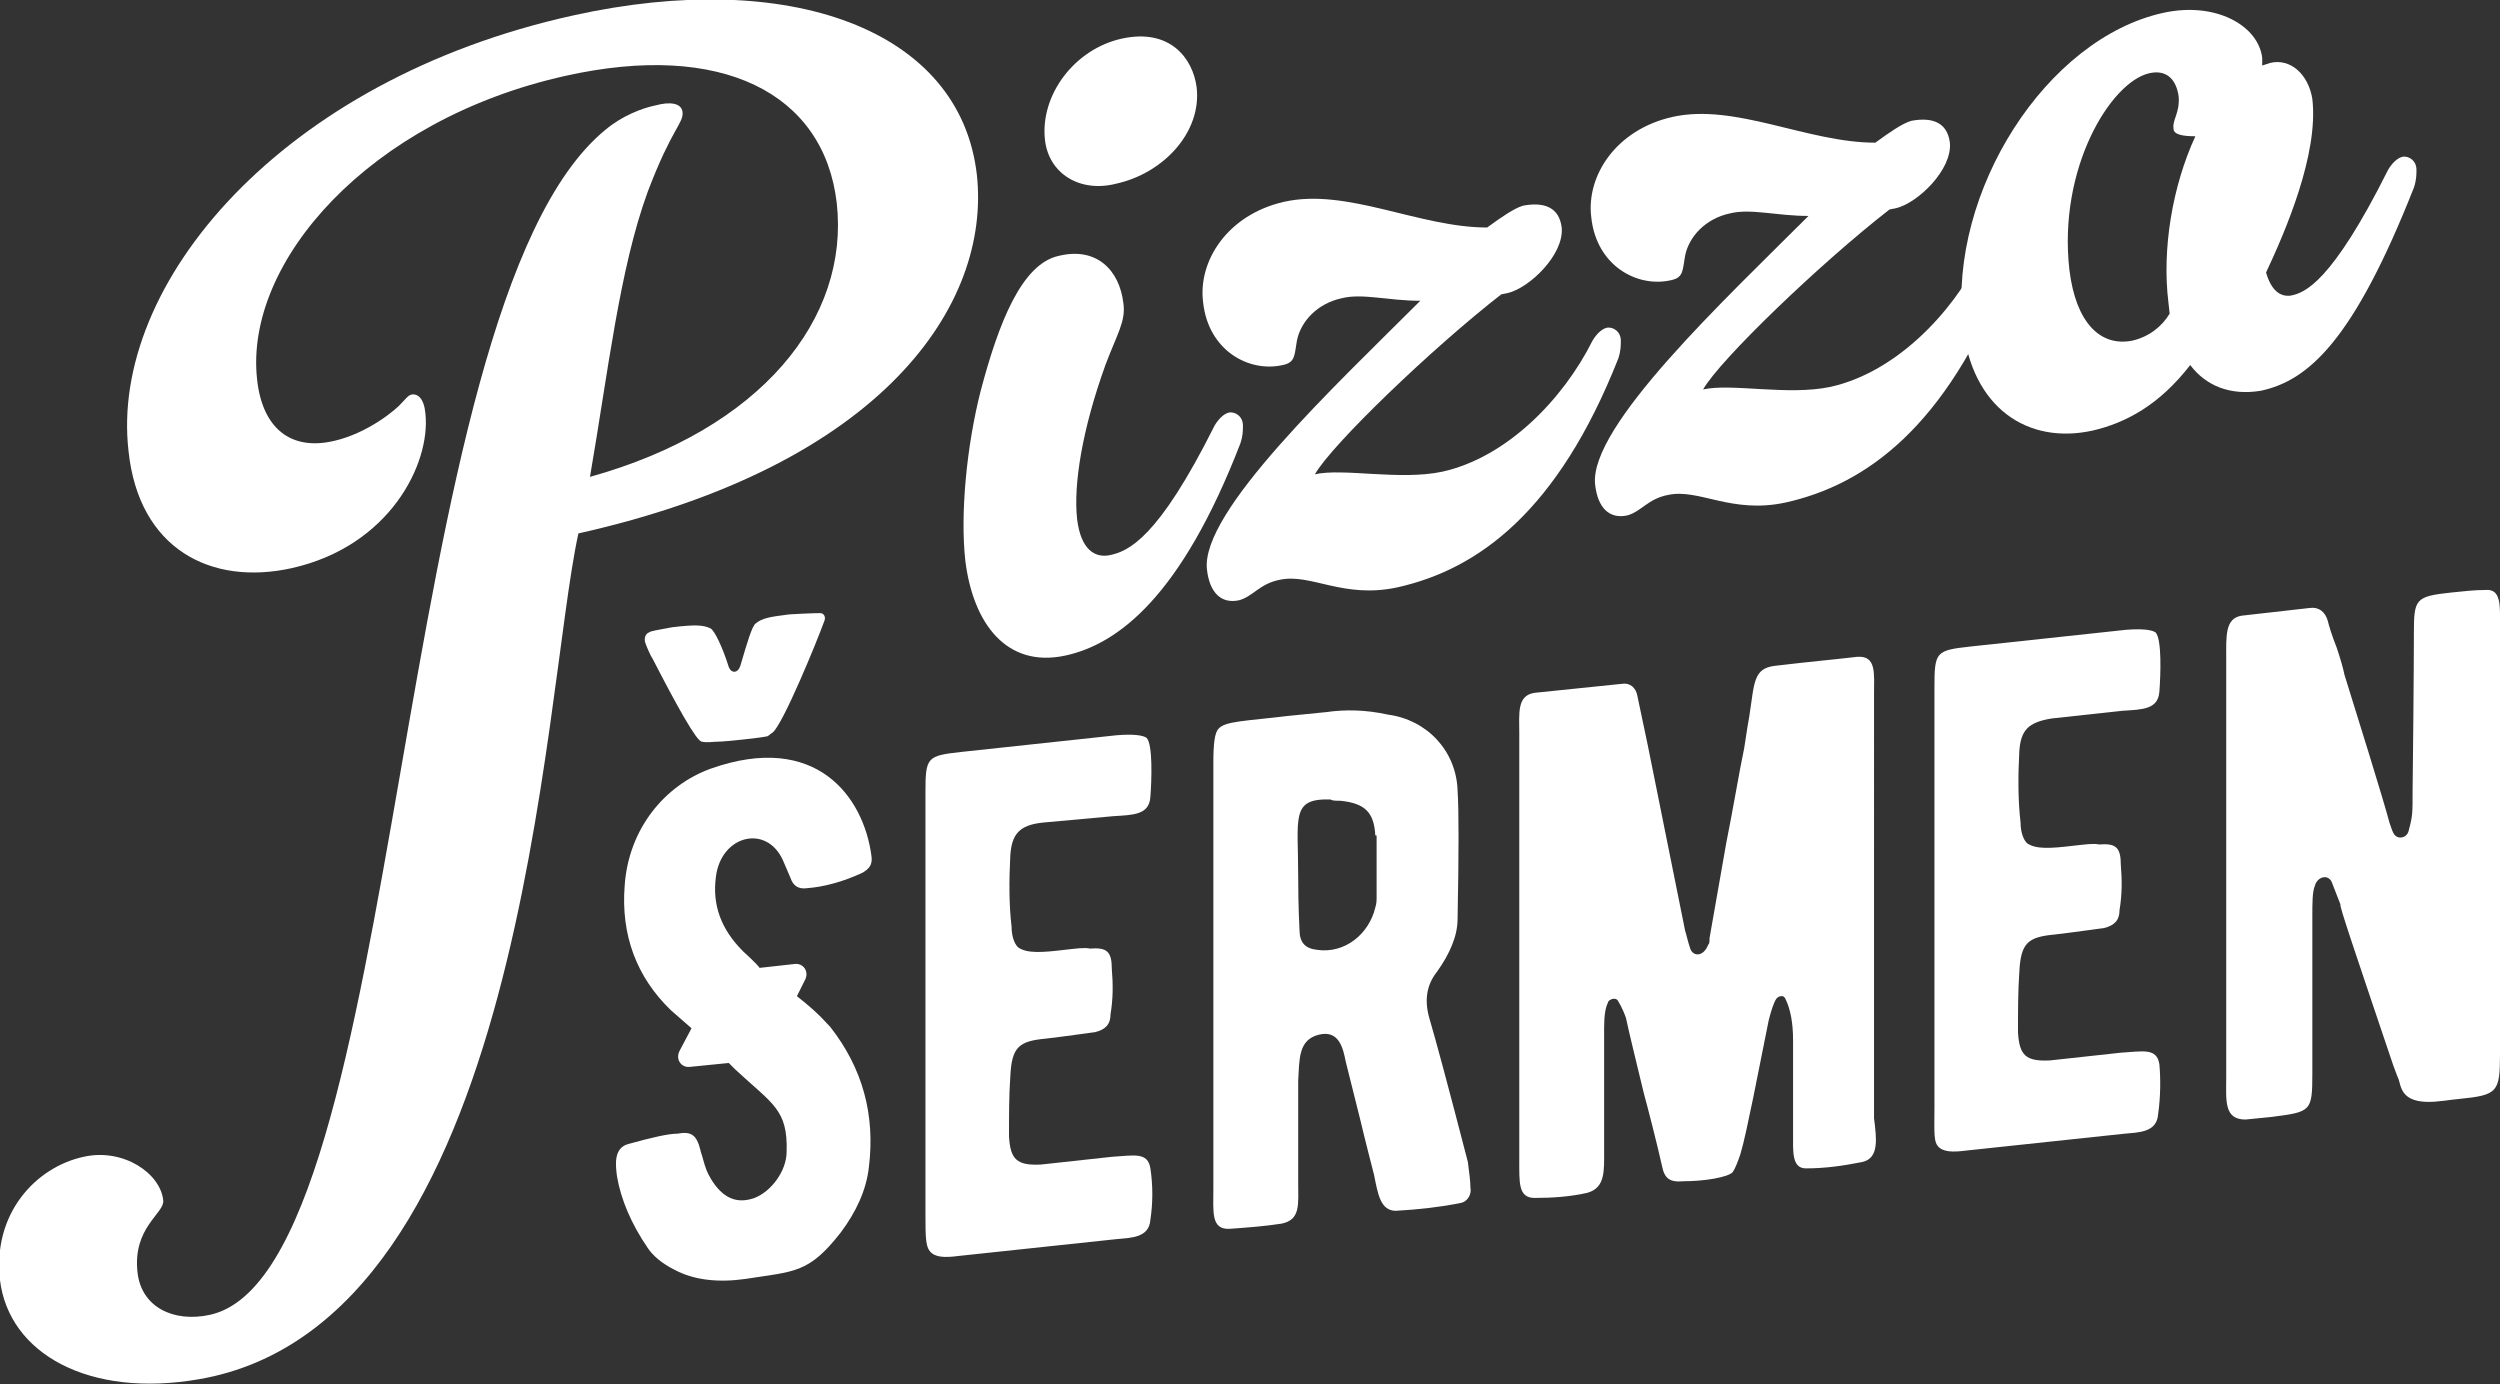
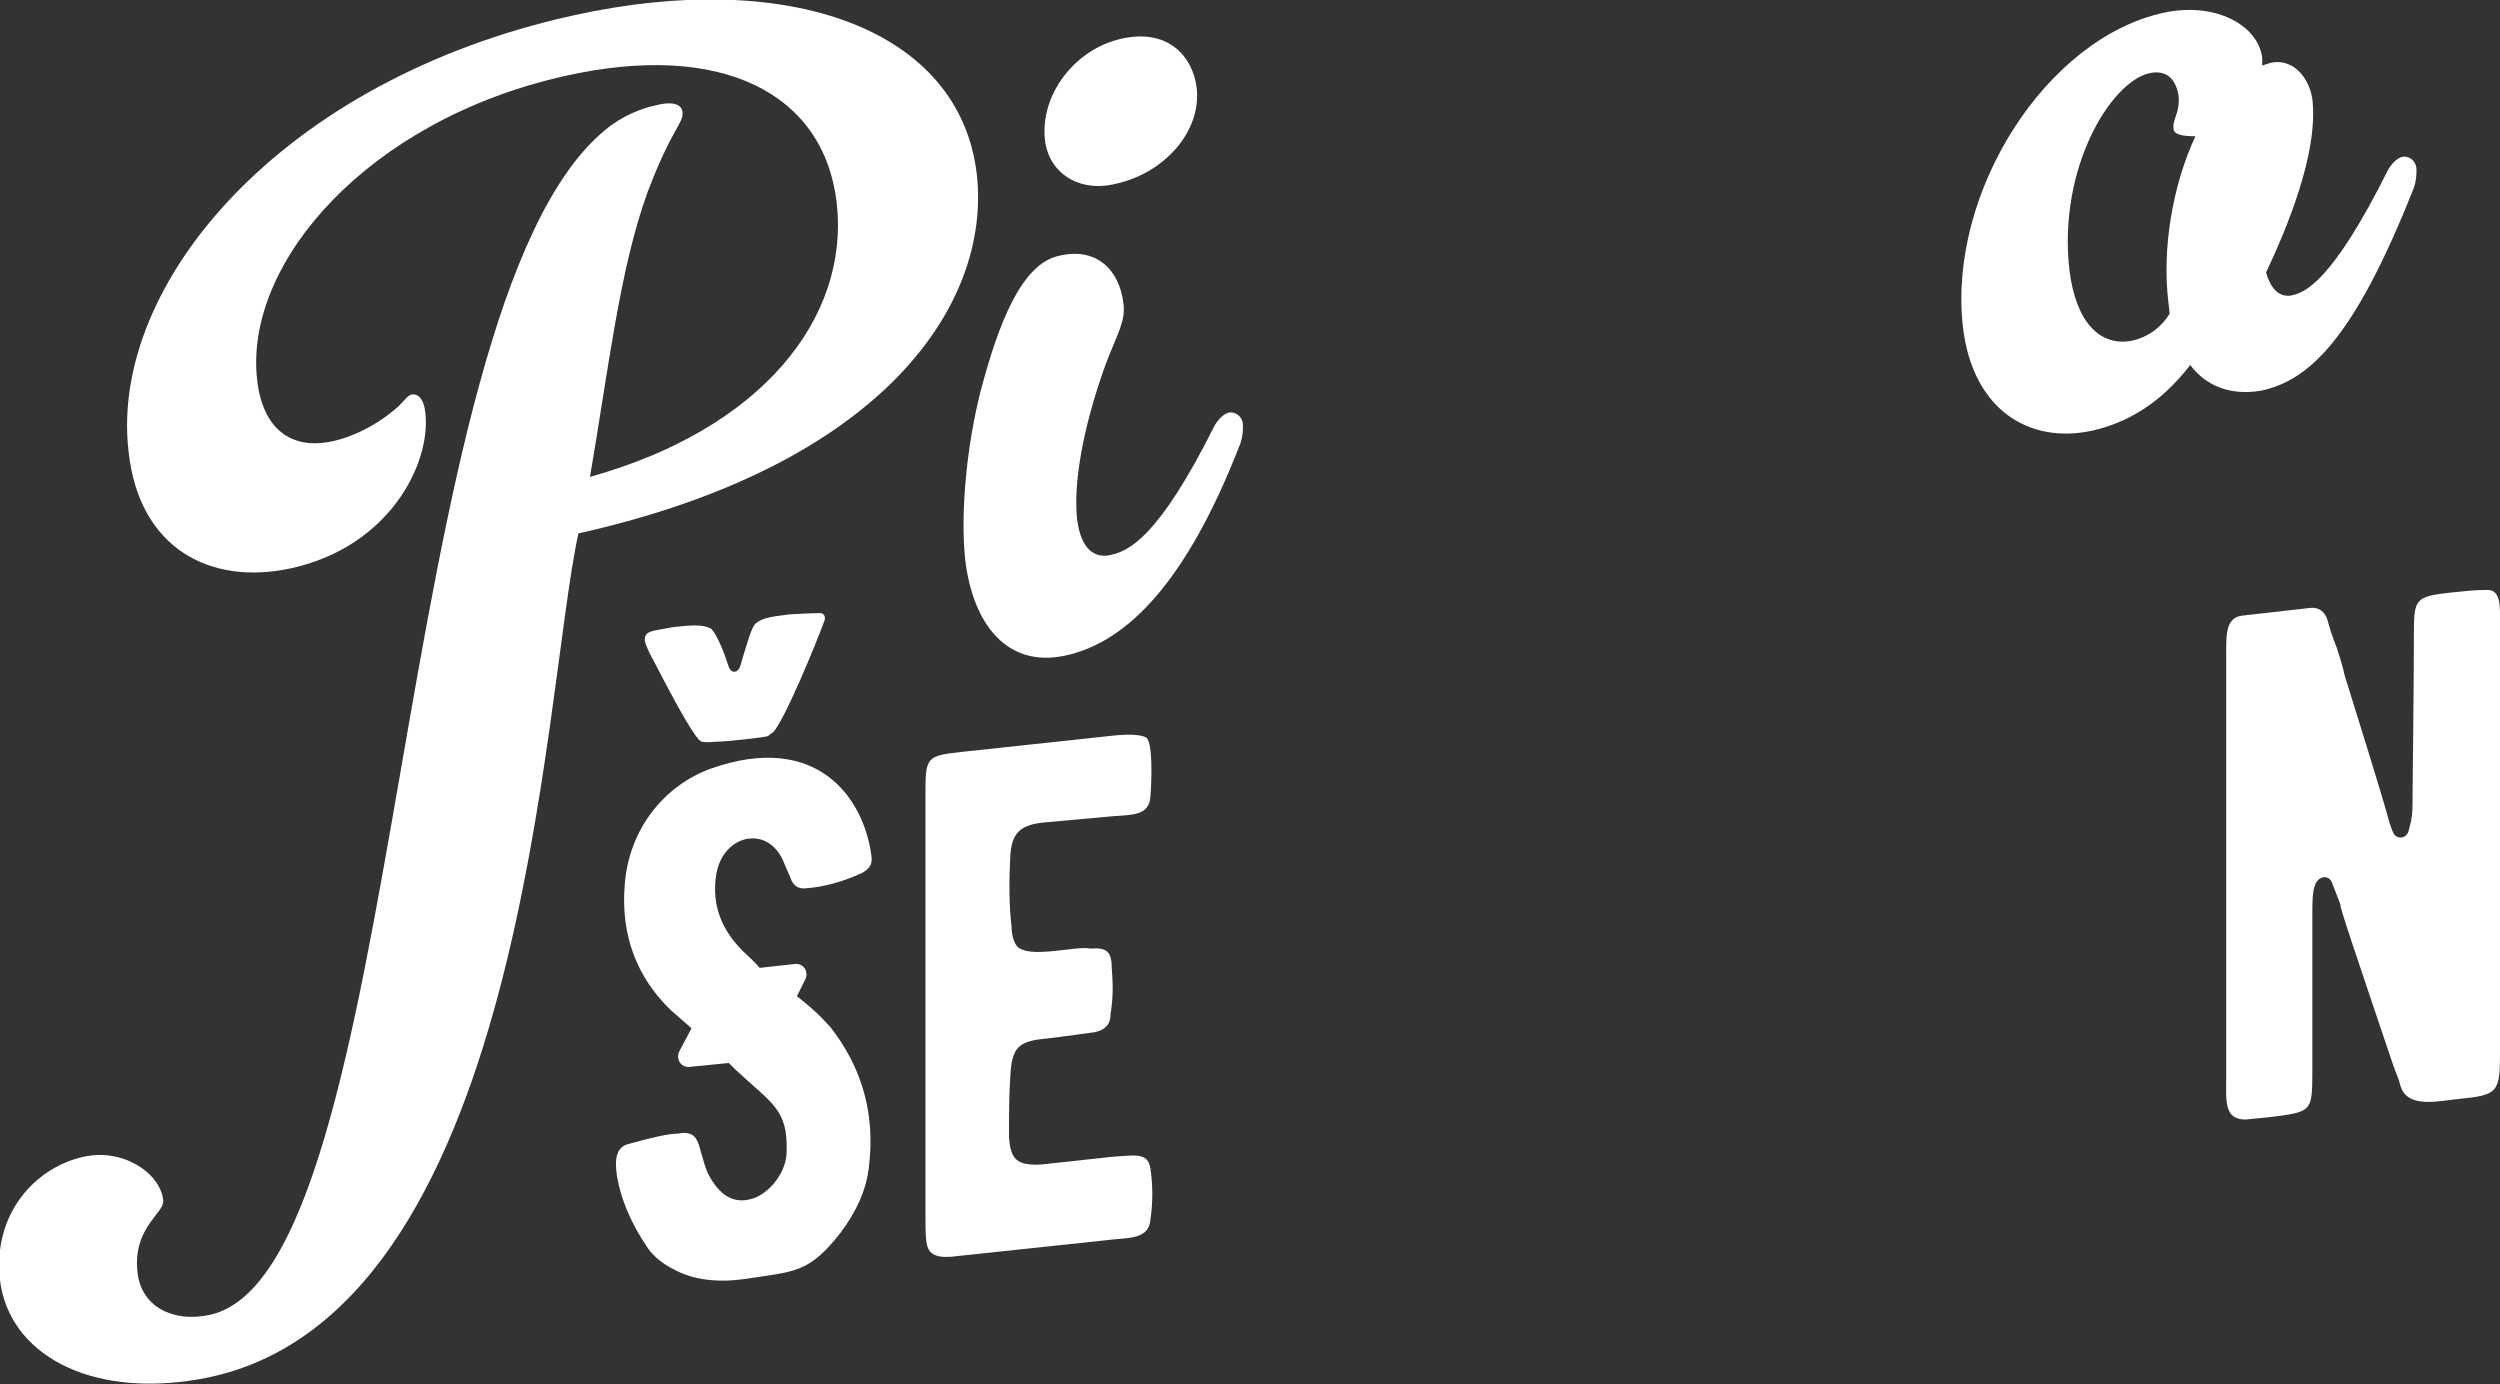
<svg xmlns="http://www.w3.org/2000/svg" id="Vrstva_1" x="0px" y="0px" viewBox="0 0 194.5 107.7" style="enable-background:new 0 0 194.5 107.7;" xml:space="preserve">
  <rect x="0" y="0" width="194.5" height="107.7" fill="#333333" stroke="none" />
  <style type="text/css">	.st0{fill:#009146;}	.st1{fill:#FFFFFF;}	.st2{fill:#CD2C37;}	.st3{fill:#1D1D1B;}</style>
  <g>
    <g>
      <g>
        <path class="st1" d="M47.1,10.1C48.4,9,50,8.4,51,8.2C52.1,7.9,53,8,53.1,8.7c0.1,0.9-0.8,1.2-2.7,6.2c-2.2,6-3.1,14.1-4.5,22.2    c13.3-3.7,20.2-12.3,19.2-21.3c-1-8.6-9-12.6-21.1-9.9c-15.3,3.4-25,14.5-24,23.6c0.4,3.8,2.6,5.6,6,4.8c2.6-0.6,4.8-2.4,5.3-3    c0.3-0.3,0.4-0.5,0.7-0.6c0.5-0.1,1,0.3,1.1,1.5c0.4,3.9-2.8,10.3-10.4,12c-6.3,1.4-11.9-1.5-12.7-9.1    C8.5,22.1,21.9,6.2,44.6,1.2c16.7-3.7,30.1,1,31.4,12.4c1.1,10.1-7.3,22.6-31,27.9c-2.8,12.7-4.1,61.4-29.5,65.8    c-8.6,1.5-14.8-2-15.5-7.7c-0.6-5.2,2.8-8.8,6.5-9.6c3.1-0.7,6,1.3,6.2,3.4c0.1,1-2.4,2.1-2,5.6c0.3,2.7,2.8,3.9,5.6,3.3    C31.8,99,30.1,24,47.1,10.1" />
        <path class="st1" d="M87.4,23.6c0.2,1.4-0.5,2.4-1.4,4.8c-1.8,5-2.5,9.3-2.2,12c0.3,2.4,1.4,3,2.5,2.8c1.5-0.3,3.8-1.3,8.2-10.1    c0.3-0.5,0.7-0.9,1.1-1c0.5-0.1,1.1,0.3,1.1,1c0,0.4,0,0.8-0.2,1.4C91.9,46.4,87,50.1,82.9,51c-4.6,1-7.2-2.5-7.8-7.4    c-0.4-3.6,0.1-8.9,1.2-13.2c1.4-5.3,3.2-9.9,6.1-10.5C85.3,19.2,87.1,21,87.4,23.6 M81.3,10.9c-0.4-3.5,2.3-7.1,6-7.9    c3.7-0.8,5.5,1.5,5.8,3.8c0.4,3.5-2.6,6.7-6.3,7.5C84,15,81.6,13.5,81.3,10.9" />
-         <path class="st1" d="M110.5,23.4c-2.5,0-4.5-0.6-6.1-0.2c-1.9,0.4-3.2,1.8-3.5,3.3c-0.2,1.1-0.1,1.7-1.1,1.9    c-2.6,0.6-5.8-1.1-6.2-4.9c-0.4-3.2,1.9-6.8,6.3-7.8c4.9-1.1,10.5,2,15.8,2c1.1-0.8,2.1-1.5,2.8-1.7c1.6-0.3,2.8,0.1,3,1.7    c0.2,2.1-2.5,4.7-4.2,5.1l-0.5,0.1c-5.4,4.2-13.2,11.7-14.5,14c2.2-0.5,6.6,0.5,9.9-0.2c5-1.1,9.4-5.6,11.7-10.2    c0.3-0.5,0.7-0.9,1.1-1c0.5-0.1,1.1,0.3,1.1,1c0,0.4,0,0.8-0.2,1.4c-4.7,11.9-10.9,16.4-17.2,17.8c-4.2,0.9-6.7-1.1-9.1-0.6    c-1.6,0.3-2.1,1.3-3.2,1.6c-1.4,0.3-2.3-0.6-2.5-2.4C93.4,39.8,103.9,30,110.5,23.4" />
-         <path class="st1" d="M140.7,16.8c-2.5,0-4.5-0.6-6.1-0.2c-1.9,0.4-3.2,1.8-3.5,3.3c-0.2,1.1-0.1,1.7-1.1,1.9    c-2.6,0.6-5.8-1.1-6.2-4.9c-0.4-3.2,1.9-6.8,6.3-7.8c4.9-1.1,10.5,2,15.8,2c1.1-0.8,2.1-1.5,2.8-1.7c1.6-0.3,2.8,0.1,3,1.7    c0.2,2.1-2.5,4.7-4.2,5.1l-0.5,0.1c-5.4,4.2-13.2,11.7-14.5,14c2.2-0.5,6.6,0.5,9.9-0.2c5-1.1,9.4-5.6,11.7-10.2    c0.3-0.5,0.7-0.9,1.1-1c0.5-0.1,1.1,0.3,1.1,1c0,0.4,0,0.8-0.2,1.4c-4.7,11.9-10.9,16.4-17.2,17.8c-4.2,0.9-6.7-1.1-9.1-0.6    c-1.6,0.3-2.1,1.3-3.2,1.6c-1.4,0.3-2.3-0.6-2.5-2.4C123.6,33.2,134.2,23.3,140.7,16.8" />
        <path class="st1" d="M170.4,28.4c-2.4,3.1-5,4.5-7.6,5.1c-5,1.1-9.4-1.7-10.1-8.2C151.6,14.9,159.2,3,168.3,1    c4.1-0.9,7.4,1,7.7,3.5c0,0.3,0,0.6,0,0.6s0.3-0.1,0.6-0.2c1.6-0.4,3,0.9,3.3,2.8c0.5,4.3-2.1,10.3-3.6,13.5    c0.4,1.4,1.1,1.9,1.9,1.8c1.1-0.2,3.2-1,7.6-9.8c0.3-0.5,0.7-0.9,1.1-1c0.5-0.1,1.1,0.3,1.1,1c0,0.4,0,0.8-0.2,1.4    c-4.7,11.9-8.2,15-11.9,15.8C173.5,30.8,171.6,30,170.4,28.4 M168.8,24.4l-0.1-0.9c-0.5-4.1,0.3-9,2.1-12.9    c-0.9,0-1.7-0.1-1.7-0.6c-0.1-0.7,0.5-1.2,0.4-2.5c-0.2-1.4-1-2.1-2.3-1.8c-3,0.7-7.1,7.4-6.2,15.3c0.5,4.1,2.4,6,4.9,5.5    C167.2,26.2,168.2,25.4,168.8,24.4" />
      </g>
    </g>
    <g>
      <path class="st1" d="M67.6,90.8c-0.2,1.8-1,3.5-2.2,5.1c-2.5,3.2-3.6,3-7.4,3.6c-2.1,0.3-4,0.1-5.5-0.7c-1-0.5-1.7-1.1-2.1-1.7   c-1.3-1.9-2.1-3.8-2.4-5.6c-0.1-0.8-0.3-2.2,0.9-2.5c1.8-0.5,3.1-0.8,3.8-0.8c1.1-0.2,1.5,0.1,1.8,1.3c0,0.1,0.1,0.3,0.2,0.7   c0.2,0.7,0.3,1,0.6,1.5c0.9,1.5,2,2,3.4,1.5c1.3-0.5,2.5-2.1,2.5-3.6c0.1-3.3-1.1-3.7-4-6.4l-0.5-0.5l-3,0.3   c-0.7,0.1-1.2-0.6-0.8-1.3l0.9-1.7l-1.6-1.4c-2.7-2.6-3.9-5.9-3.6-9.7c0.3-4.4,3.1-7.8,6.7-9.1c8.2-2.9,11.9,2.2,12.5,6.8   c0.1,0.7-0.2,1-0.7,1.3c-1.5,0.7-3,1.1-4.3,1.2c-0.7,0.1-1.1-0.2-1.3-0.8l-0.6-1.4c-1.3-2.8-4.8-1.9-5.2,1.3   c-0.3,2.2,0.4,4.1,2.1,5.8c0.2,0.2,1,0.9,1.3,1.3l2.7-0.3c0.7-0.1,1.2,0.6,0.8,1.3l-0.6,1.2c1,0.8,1.6,1.3,2.6,2.4   C67.1,83.1,68.1,86.7,67.6,90.8 M60.1,57c-0.2,0.1-0.3,0.3-0.5,0.3c-0.4,0.1-3.2,0.4-3.7,0.4c-0.4,0-0.9,0.1-1.3,0   c-0.4,0-2-2.9-3.8-6.4c-0.2-0.3-0.5-1-0.6-1.3c-0.1-0.3,0-0.7,0.3-0.8c0.1-0.1,0.7-0.2,1.8-0.4c1.7-0.2,2.4-0.2,3,0.1   c0.3,0.2,0.9,1.4,1.4,3c0.2,0.5,0.7,0.5,0.9-0.1c0.5-1.7,0.9-3.1,1.2-3.3c0.5-0.4,1-0.5,2.6-0.7c1.7-0.1,2.4-0.1,2.4-0.1   c0.3,0,0.5,0.3,0.3,0.7C63.6,49.8,60.9,56.4,60.1,57" />
      <path class="st1" d="M89.5,94.9c-0.1,1.4-1.5,1.4-2.6,1.5l-12.2,1.3c-0.8,0.1-1.7,0.2-2.2-0.2C72,97.1,72,96.4,72,94.3V61.7   c0-2.8,0.1-2.9,2.8-3.2l12.1-1.3c1.3-0.1,2,0,2.3,0.2c0.5,0.5,0.4,3.3,0.3,4.6c-0.1,1.4-1.3,1.4-2.9,1.5L81.1,64   c-1.8,0.2-2.4,0.9-2.5,2.6c-0.1,1.9-0.1,3.8,0.1,5.5c0,0.7,0.2,1.3,0.5,1.6c0.7,0.5,1.9,0.4,3.6,0.2c0.9-0.1,1.6-0.2,2-0.1   c1.3-0.1,1.7,0.2,1.7,1.6c0.1,1.2,0.1,2.3-0.1,3.5c0,0.8-0.4,1.2-1.2,1.4c-0.8,0.1-2.1,0.3-3.8,0.5c-2.1,0.2-2.7,0.6-2.8,3   c-0.1,1.4-0.1,2.9-0.1,4.6c0.1,1.8,0.6,2.3,2.5,2.2l5.5-0.6c1.7-0.1,2.8-0.4,3,0.9C89.7,92.2,89.7,93.6,89.5,94.9" />
-       <path class="st1" d="M114.4,92.4c0.1,0.5-0.2,1.1-0.8,1.2c-1.5,0.3-3.2,0.5-5,0.6c-1.2,0-1.4-1.3-1.7-2.8   c-0.2-0.8-0.6-2.3-1.1-4.4l-1.1-4.4c-0.2-1-0.5-2.5-2.1-2.1c-1.6,0.4-1.5,1.9-1.6,3.6V92c0,1.7,0.2,2.9-1.3,3.2   c-1.3,0.2-2.6,0.3-4,0.4c-1.5,0.1-1.3-1.3-1.3-3.1V59.3c0-1.4,0.1-2.3,0.4-2.6c0.5-0.6,2.1-0.6,5.4-1l3-0.3c1.4-0.2,3-0.2,4.8,0.2   c3,0.4,5.3,2.8,5.4,5.9c0.1,1.5,0.1,4.8,0,10c0,1.3-0.6,2.7-1.6,4.1c-0.8,1-1,2.2-0.6,3.6c0.5,1.7,1.5,5.4,3,11.2   C114.3,91.2,114.4,91.9,114.4,92.4 M107,65c-0.1-1.8-0.8-2.5-2.7-2.7c-0.4,0-0.6,0-0.8-0.1c-3.1-0.1-2.5,1.4-2.5,6   c0,2.5,0.1,4,0.1,4.1c0,1,0.4,1.5,1.4,1.6c2.1,0.3,4-1.2,4.5-3.3c0.1-0.3,0.1-0.6,0.1-0.7V65z" />
-       <path class="st1" d="M144.9,90.4c-1.5,0.3-2.9,0.5-4.4,0.5c-1.1,0-1-1.3-1-2.7v-7.3c0-1.3-0.2-2.4-0.6-3.2   c-0.1-0.2-0.2-0.2-0.3-0.2c-0.2,0-0.3,0.1-0.4,0.2c-0.2,0.3-0.4,0.9-0.6,1.7l-1.2,6c-0.4,1.9-0.7,3.4-1,4.4   c-0.2,0.6-0.4,1.1-0.6,1.4c-0.4,0.4-2.2,0.7-3.8,0.7c-1.1,0.1-1.5-0.2-1.7-1.2c-0.3-1.4-1.2-4.9-1.4-5.6c-0.6-2.5-1.1-4.5-1.4-5.9   c-0.1-0.3-0.3-0.8-0.6-1.3c-0.2-0.4-0.8-0.1-0.8,0.1c-0.2,0.4-0.3,1-0.3,2v9.5c0,1.6,0.1,2.9-1.3,3.3c-1.3,0.3-2.7,0.4-4.1,0.4   c-1.3,0-1.2-1.2-1.2-3.1V57.1c0-1.6-0.2-3,1.2-3.2l6.8-0.7c0.6-0.1,1.1,0.3,1.2,1l0.8,3.8l2.9,14.4c0.1,0.3,0.2,0.8,0.4,1.4   c0.2,0.6,1,0.7,1.4-0.3c0.1-0.1,0.1-0.2,0.1-0.5l1.3-7.4c0.6-3,1-5.5,1.4-7.4c0.1-0.6,0.2-1.4,0.4-2.5c0.4-2.6,0.3-3.7,2-3.9   c2.5-0.3,4.7-0.5,6.4-0.7c1.5-0.1,1.3,1.3,1.3,2.9V87C146,88.6,146.2,90.1,144.9,90.4" />
-       <path class="st1" d="M167.9,86.7c-0.1,1.4-1.5,1.4-2.6,1.5l-12.2,1.3c-0.8,0.1-1.7,0.2-2.2-0.2c-0.5-0.4-0.4-1.1-0.4-3.2V53.5   c0-2.8,0.1-2.9,2.8-3.2l12.1-1.3c1.3-0.1,2,0,2.3,0.2c0.5,0.5,0.4,3.3,0.3,4.6c-0.1,1.4-1.3,1.4-2.9,1.5l-5.5,0.6   c-1.8,0.3-2.4,0.9-2.5,2.6c-0.1,1.9-0.1,3.8,0.1,5.5c0,0.7,0.2,1.3,0.5,1.6c0.7,0.5,1.9,0.4,3.6,0.2c0.9-0.1,1.6-0.2,2-0.1   c1.3-0.1,1.7,0.2,1.7,1.6c0.1,1.2,0.1,2.3-0.1,3.5c0,0.8-0.4,1.2-1.2,1.4c-0.8,0.1-2.1,0.3-3.8,0.5c-2.1,0.2-2.7,0.6-2.8,3   c-0.1,1.4-0.1,2.9-0.1,4.6c0.1,1.8,0.6,2.3,2.5,2.2l5.5-0.6c1.7-0.1,2.8-0.4,3,0.9C168.1,83.9,168.1,85.3,167.9,86.7" />
      <path class="st1" d="M191.3,85.5c-1.3,0.1-3.9,0.8-4.5-0.9c-0.1-0.2-0.1-0.5-0.3-0.9l-0.3-0.8c-2.9-8.6-4.3-12.7-4.1-12.5   l-0.7-1.8c-0.3-0.6-1.1-0.4-1.3,0.3c-0.2,0.5-0.2,1.3-0.2,2.4v12.2c0,3-0.1,3-3.2,3.4l-2,0.2c-1.7,0-1.5-1.5-1.5-3.3V51.2   c0-1.7-0.1-3.1,1.2-3.3l5.3-0.6c0.7-0.1,1.2,0.3,1.4,1c0.1,0.4,0.3,1.1,0.7,2.1c0.3,0.9,0.5,1.6,0.6,2.1c0.9,2.9,3,9.6,3.5,11.5   c0.1,0.3,0.2,0.6,0.3,0.8c0.3,0.6,1.1,0.4,1.2-0.2c0.3-1.1,0.3-1.3,0.3-3.1c0.1-8.4,0.1-12.4,0.1-12.2c0-2.7,0.1-2.9,2.9-3.2   c1-0.1,1.8-0.2,2.7-0.2c1.2-0.1,1.1,1.3,1.1,2.6v33.5C194.5,85,194.3,85.2,191.3,85.5" />
    </g>
  </g>
</svg>